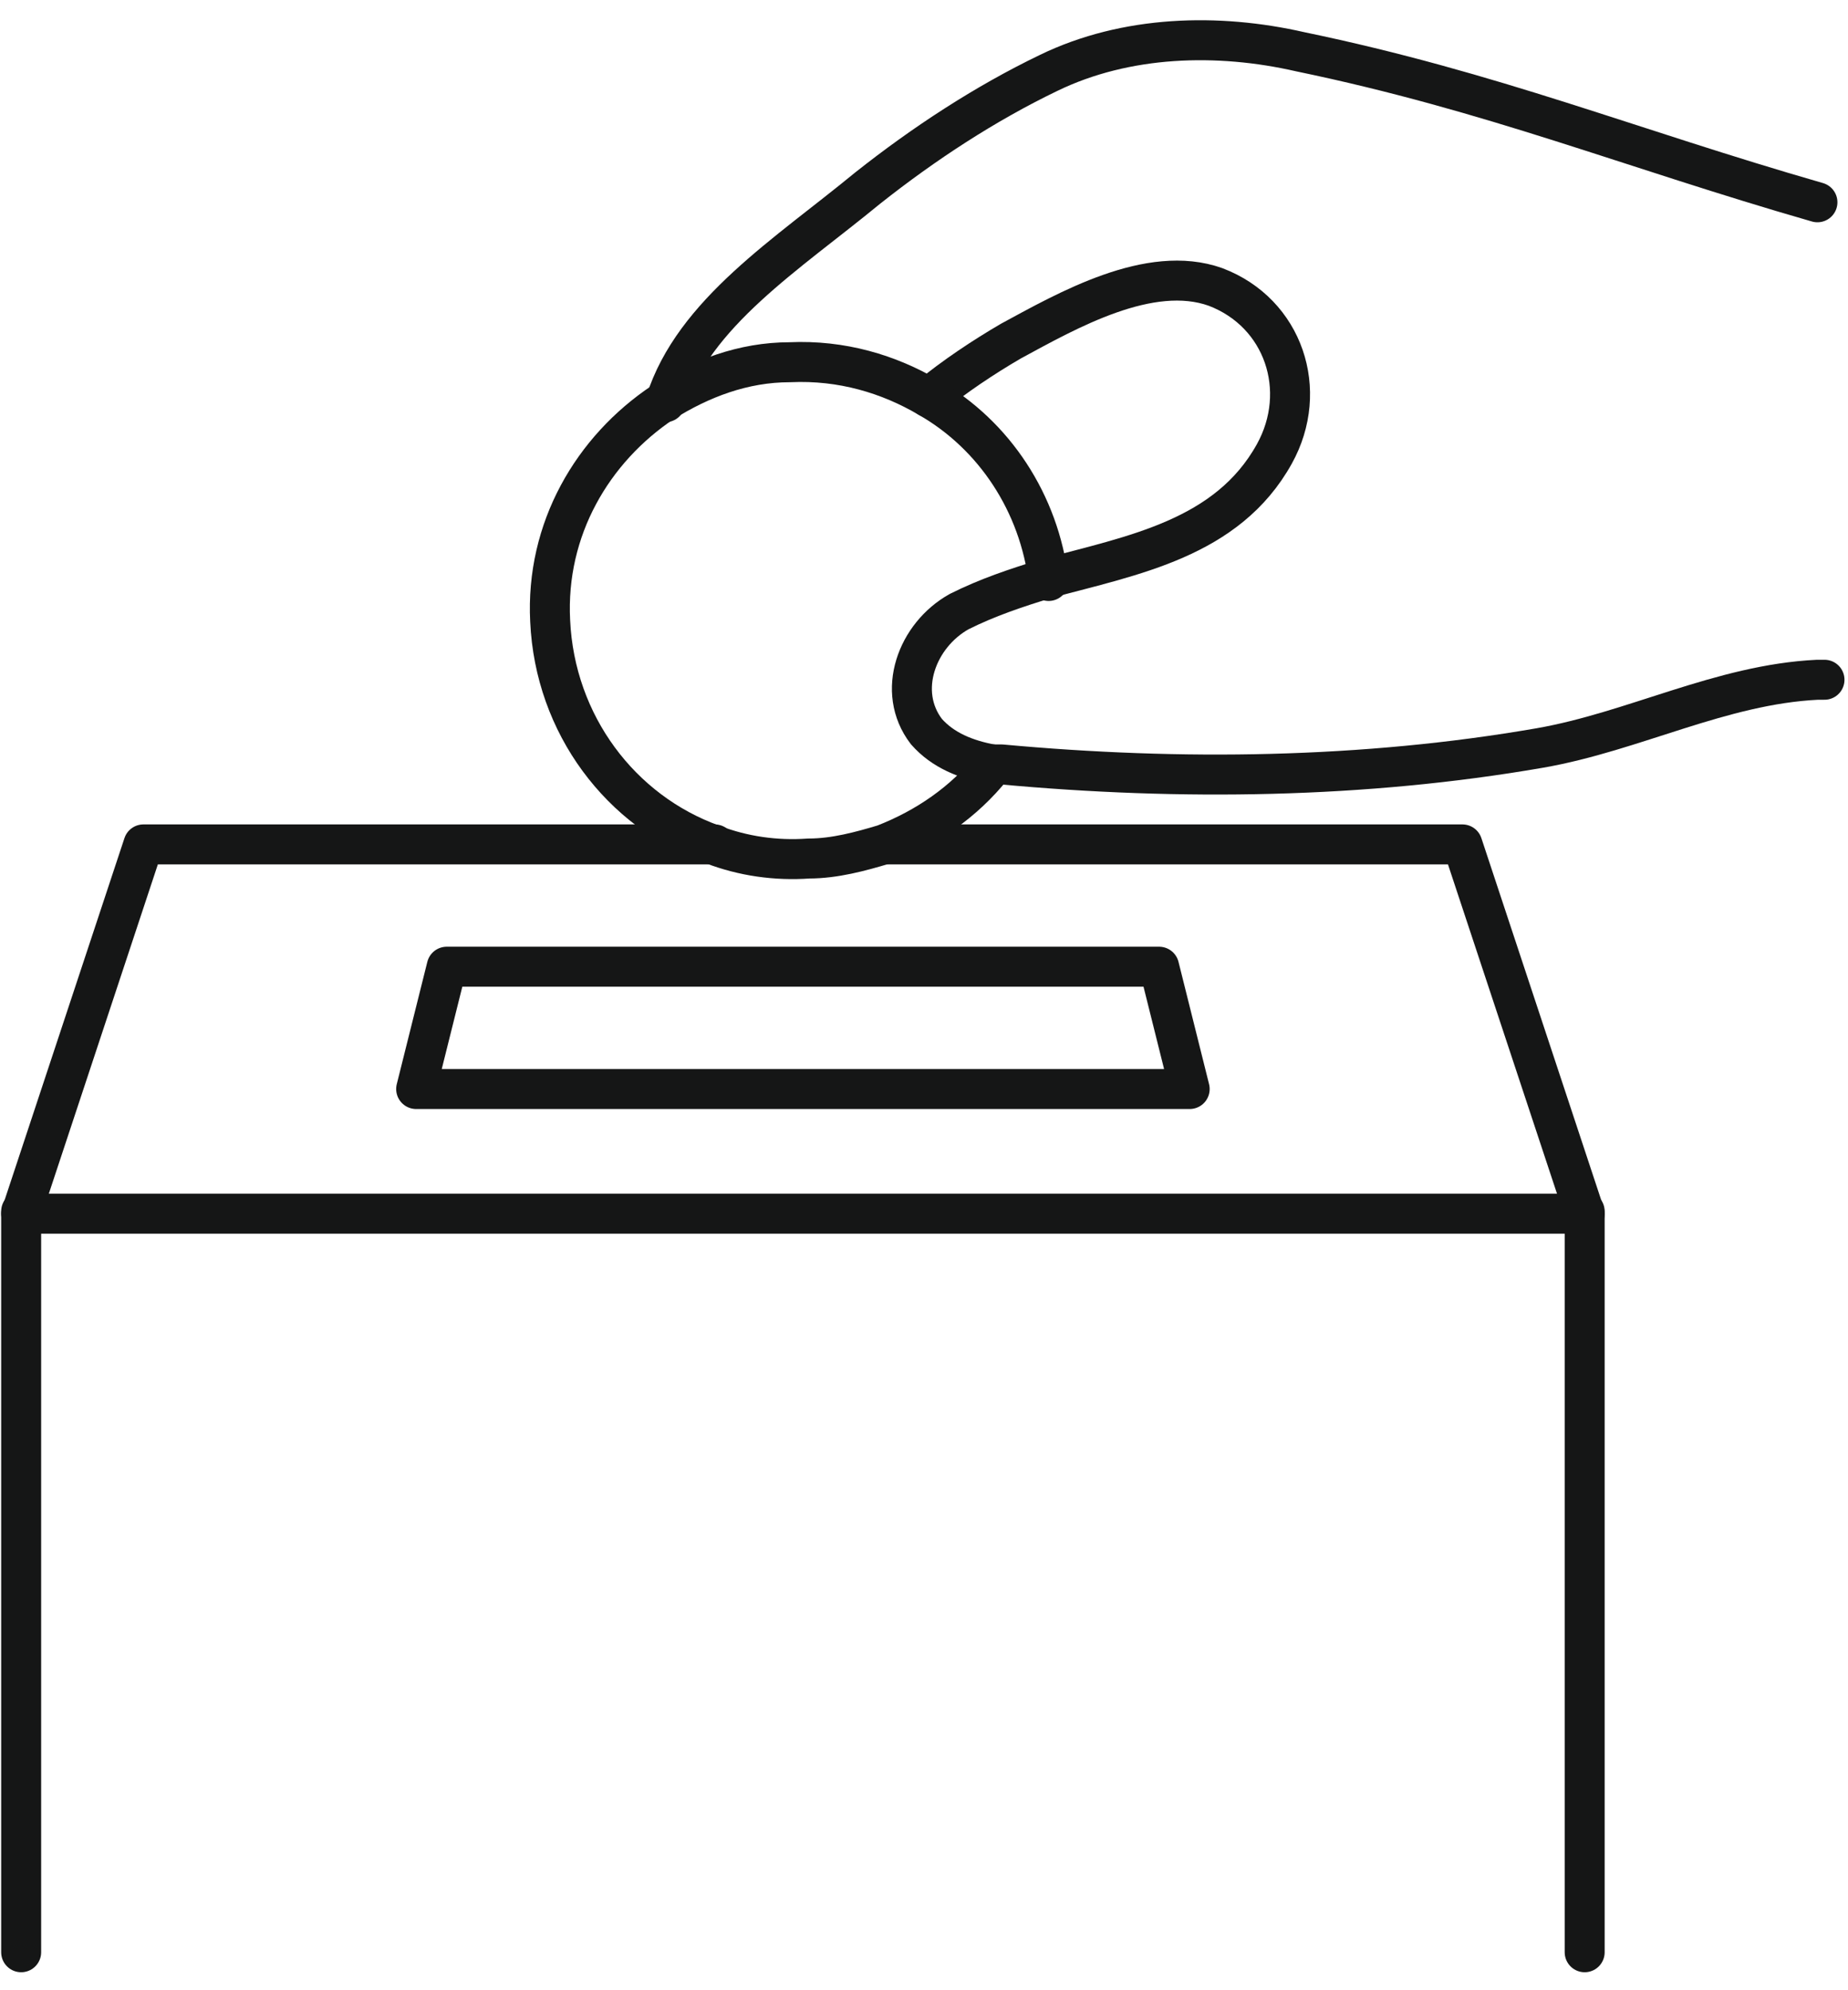
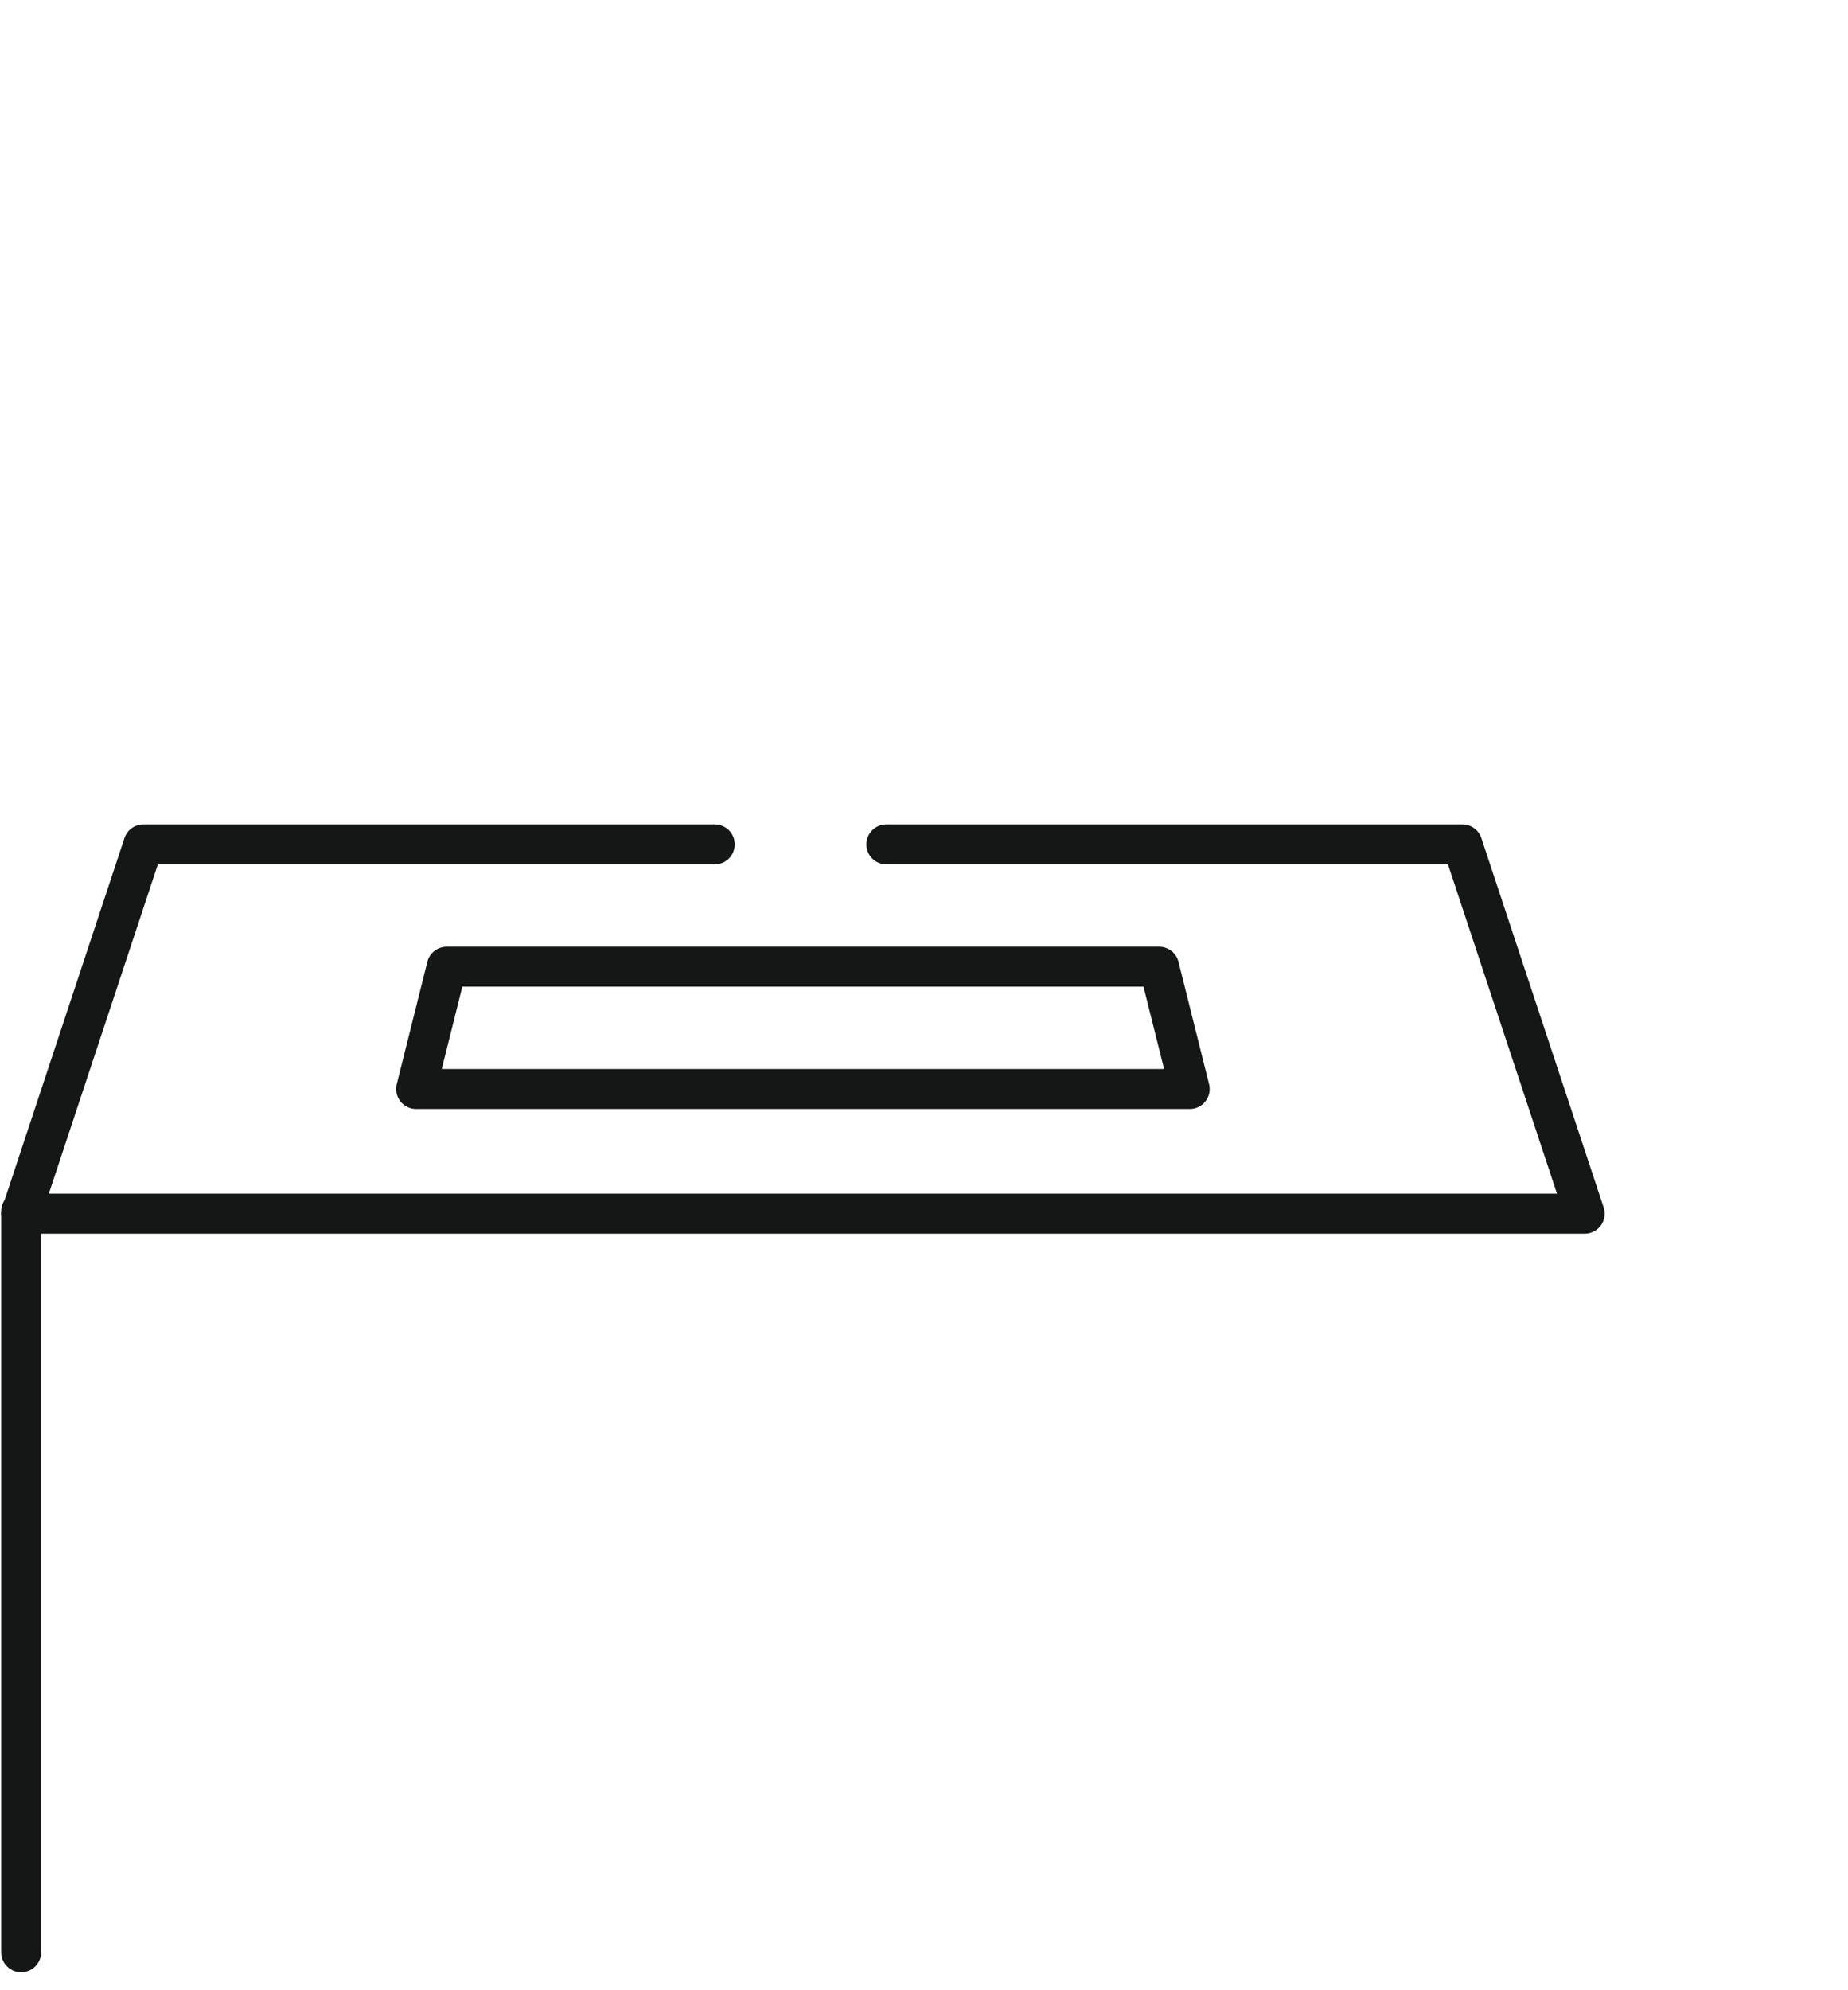
<svg xmlns="http://www.w3.org/2000/svg" version="1.1" viewBox="0 0 78.6 84.6">
  <defs>
    <style>
      .cls-1 {
        fill: none;
        stroke: #151616;
        stroke-linecap: round;
        stroke-linejoin: round;
        stroke-width: 1.7px;
      }
    </style>
  </defs>
  <g>
    <g id="uuid-111d722c-ec06-4546-ab49-fe24e0d009df">
      <g>
-         <path class="cls-1" d="M28.3,17.1c1.2-3.8,5.2-6.3,8.6-9.1,2.4-1.9,5-3.6,7.7-4.9,3.3-1.6,7.2-1.7,10.7-.9,8.2,1.7,14,4.1,22,6.4" />
-         <path class="cls-1" d="M42.3,32.5c.1,0,.2,0,.3,0,7.6.7,15.4.6,22.9-.7,4-.7,7.7-2.7,11.8-2.9,0,0,.2,0,.3,0" />
-         <path class="cls-1" d="M39.5,16.9c1.1-.9,2.3-1.7,3.5-2.4,2.4-1.3,5.9-3.3,8.7-2.3,2.9,1.1,4,4.4,2.5,7.1-2,3.6-6,4.3-9.7,5.3-1.3.4-2.5.8-3.7,1.4-1.8,1-2.7,3.4-1.4,5.1.7.8,1.7,1.2,2.8,1.4" />
        <polyline class="cls-1" points="37.7 35.9 62.2 35.9 67.4 51.6 .9 51.6 6.1 35.9 30.4 35.9 30.4 35.9" />
        <polyline class="cls-1" points=".9 51.5 .9 51.6 .9 83 .9 83" />
-         <polyline class="cls-1" points="67.4 51.5 67.4 51.6 67.4 83 67.4 83" />
        <polygon class="cls-1" points="50.6 46.3 17.7 46.3 19 41.1 49.3 41.1 50.6 46.3" />
-         <path class="cls-1" d="M44.6,24.7c-.4-3.3-2.3-6.2-5.1-7.8-1.7-1-3.7-1.6-5.9-1.5-2,0-3.8.7-5.4,1.7h0c-3,2-5,5.4-4.8,9.3.2,4.4,3,8.1,6.9,9.5,1.3.5,2.7.7,4.1.6,1.1,0,2.2-.3,3.2-.6,1.8-.7,3.4-1.8,4.6-3.3h0" />
      </g>
    </g>
  </g>
</svg>